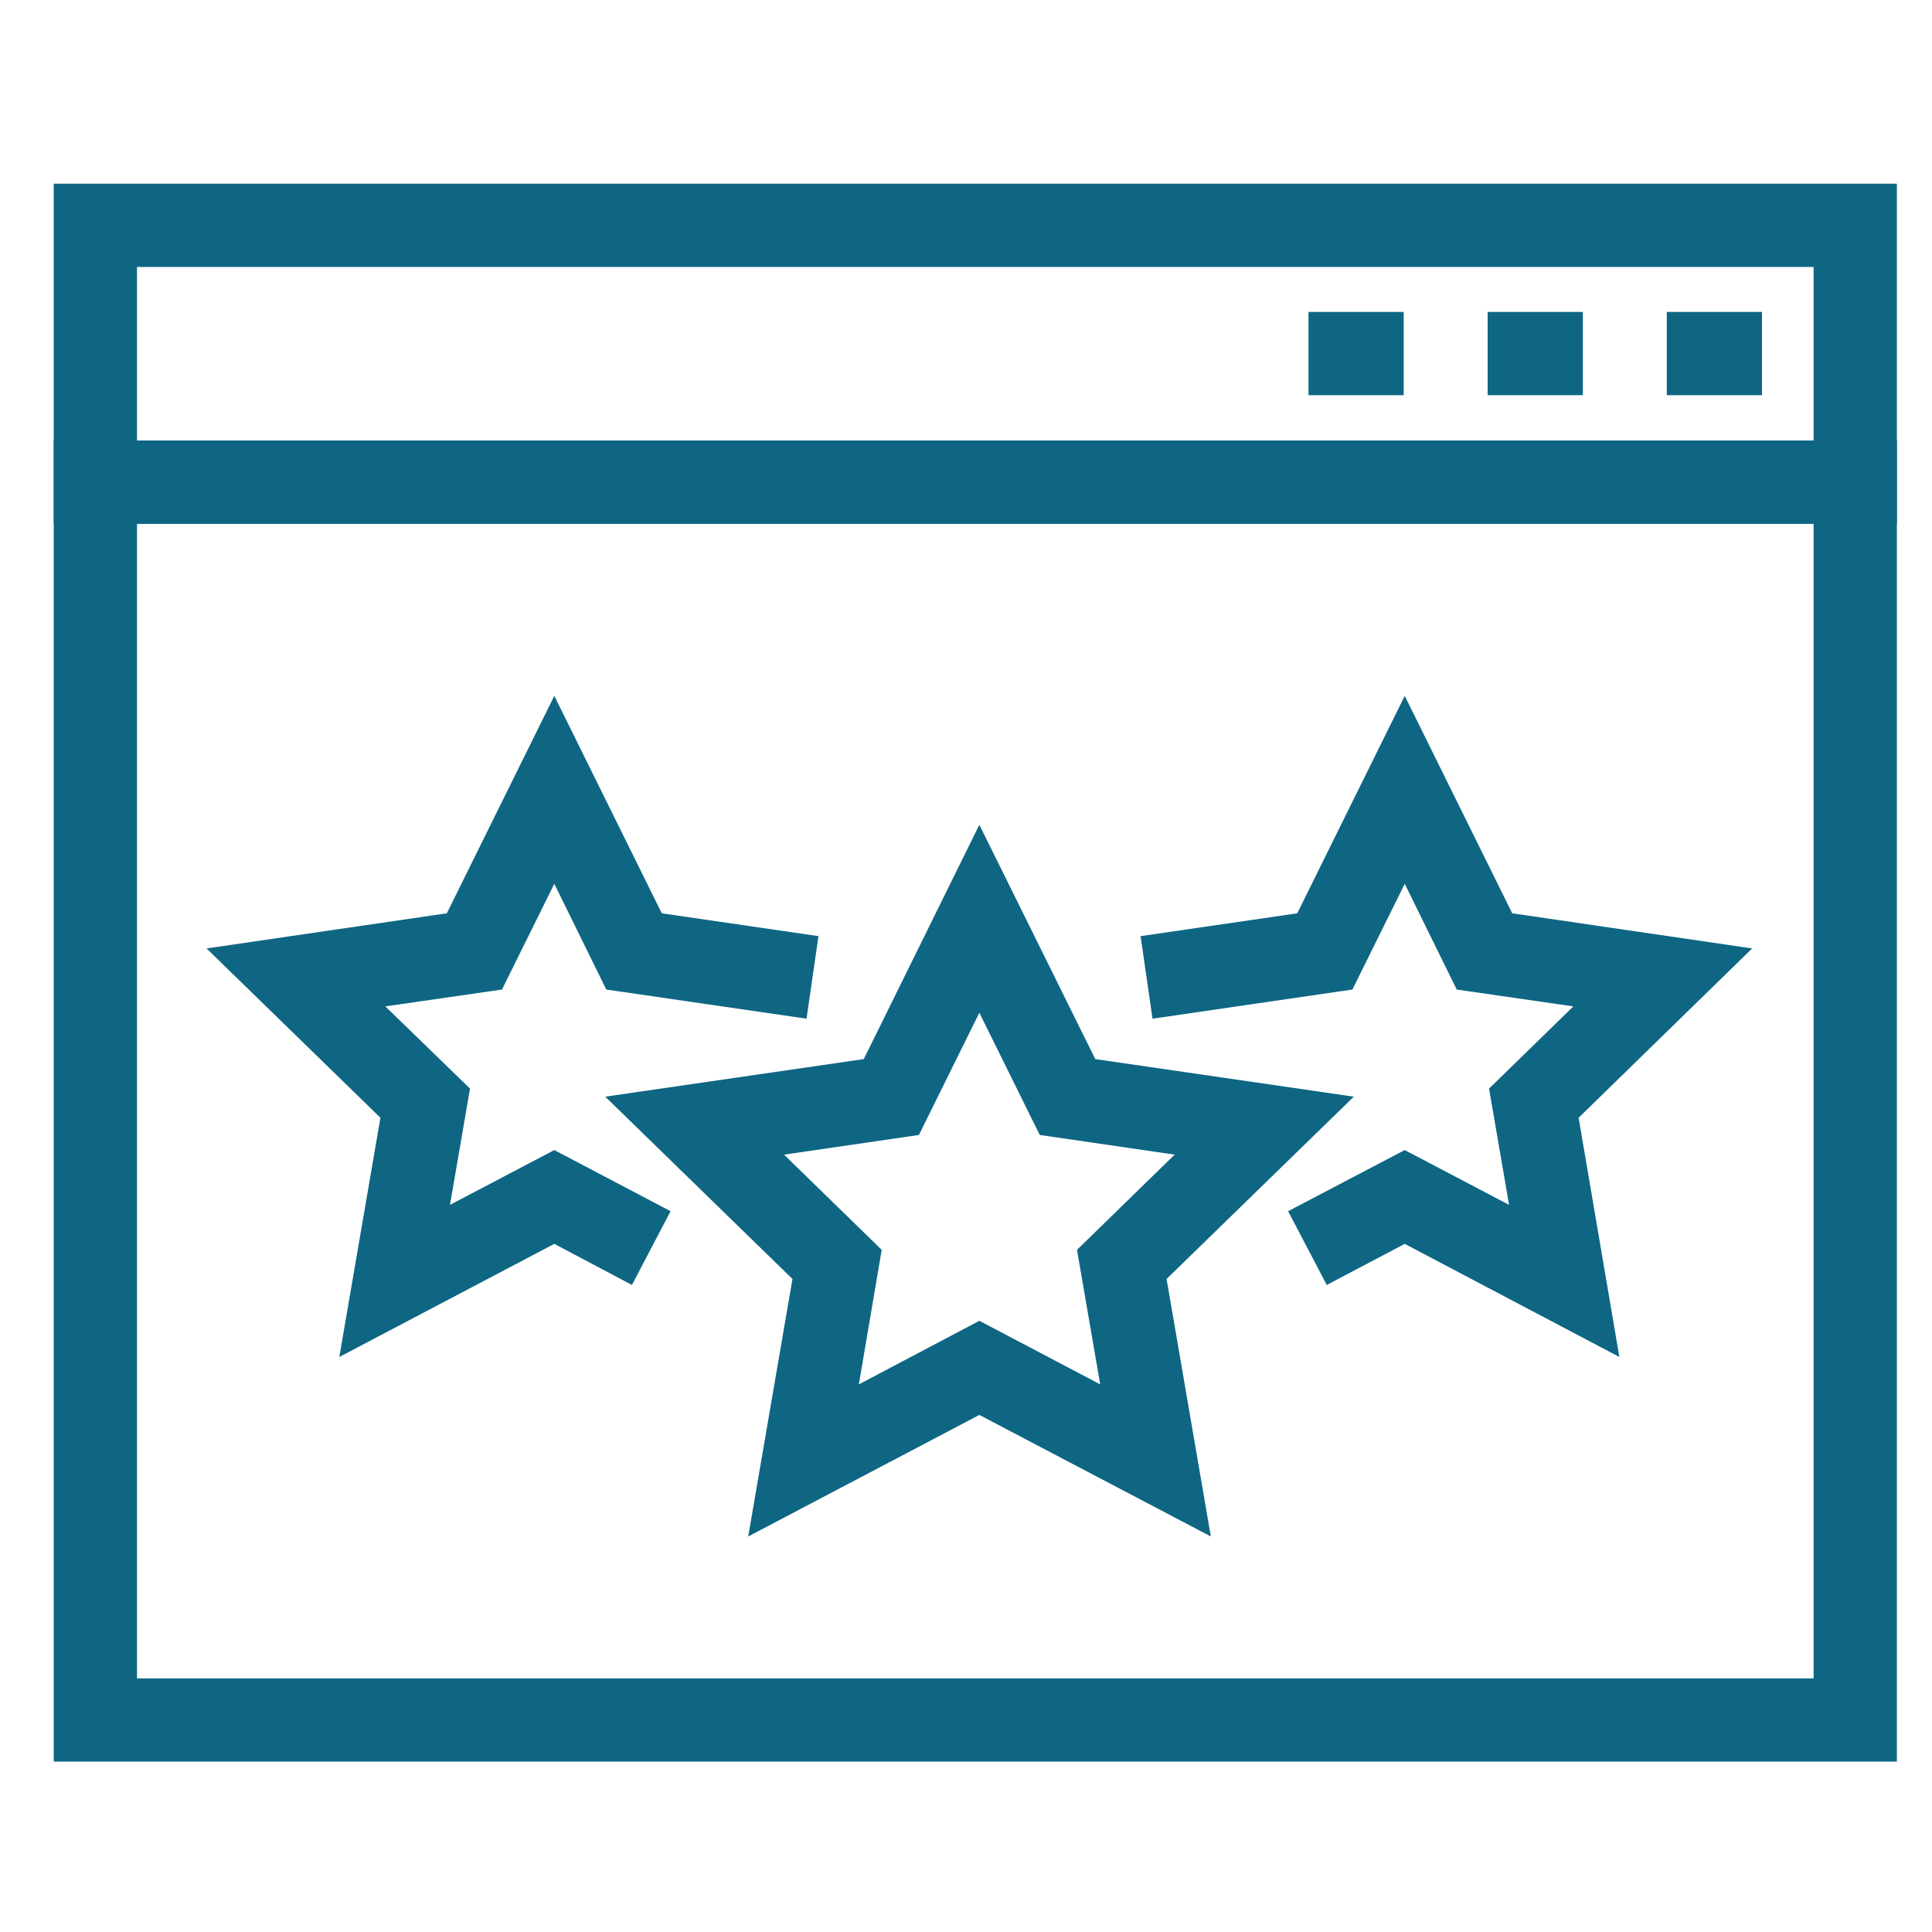
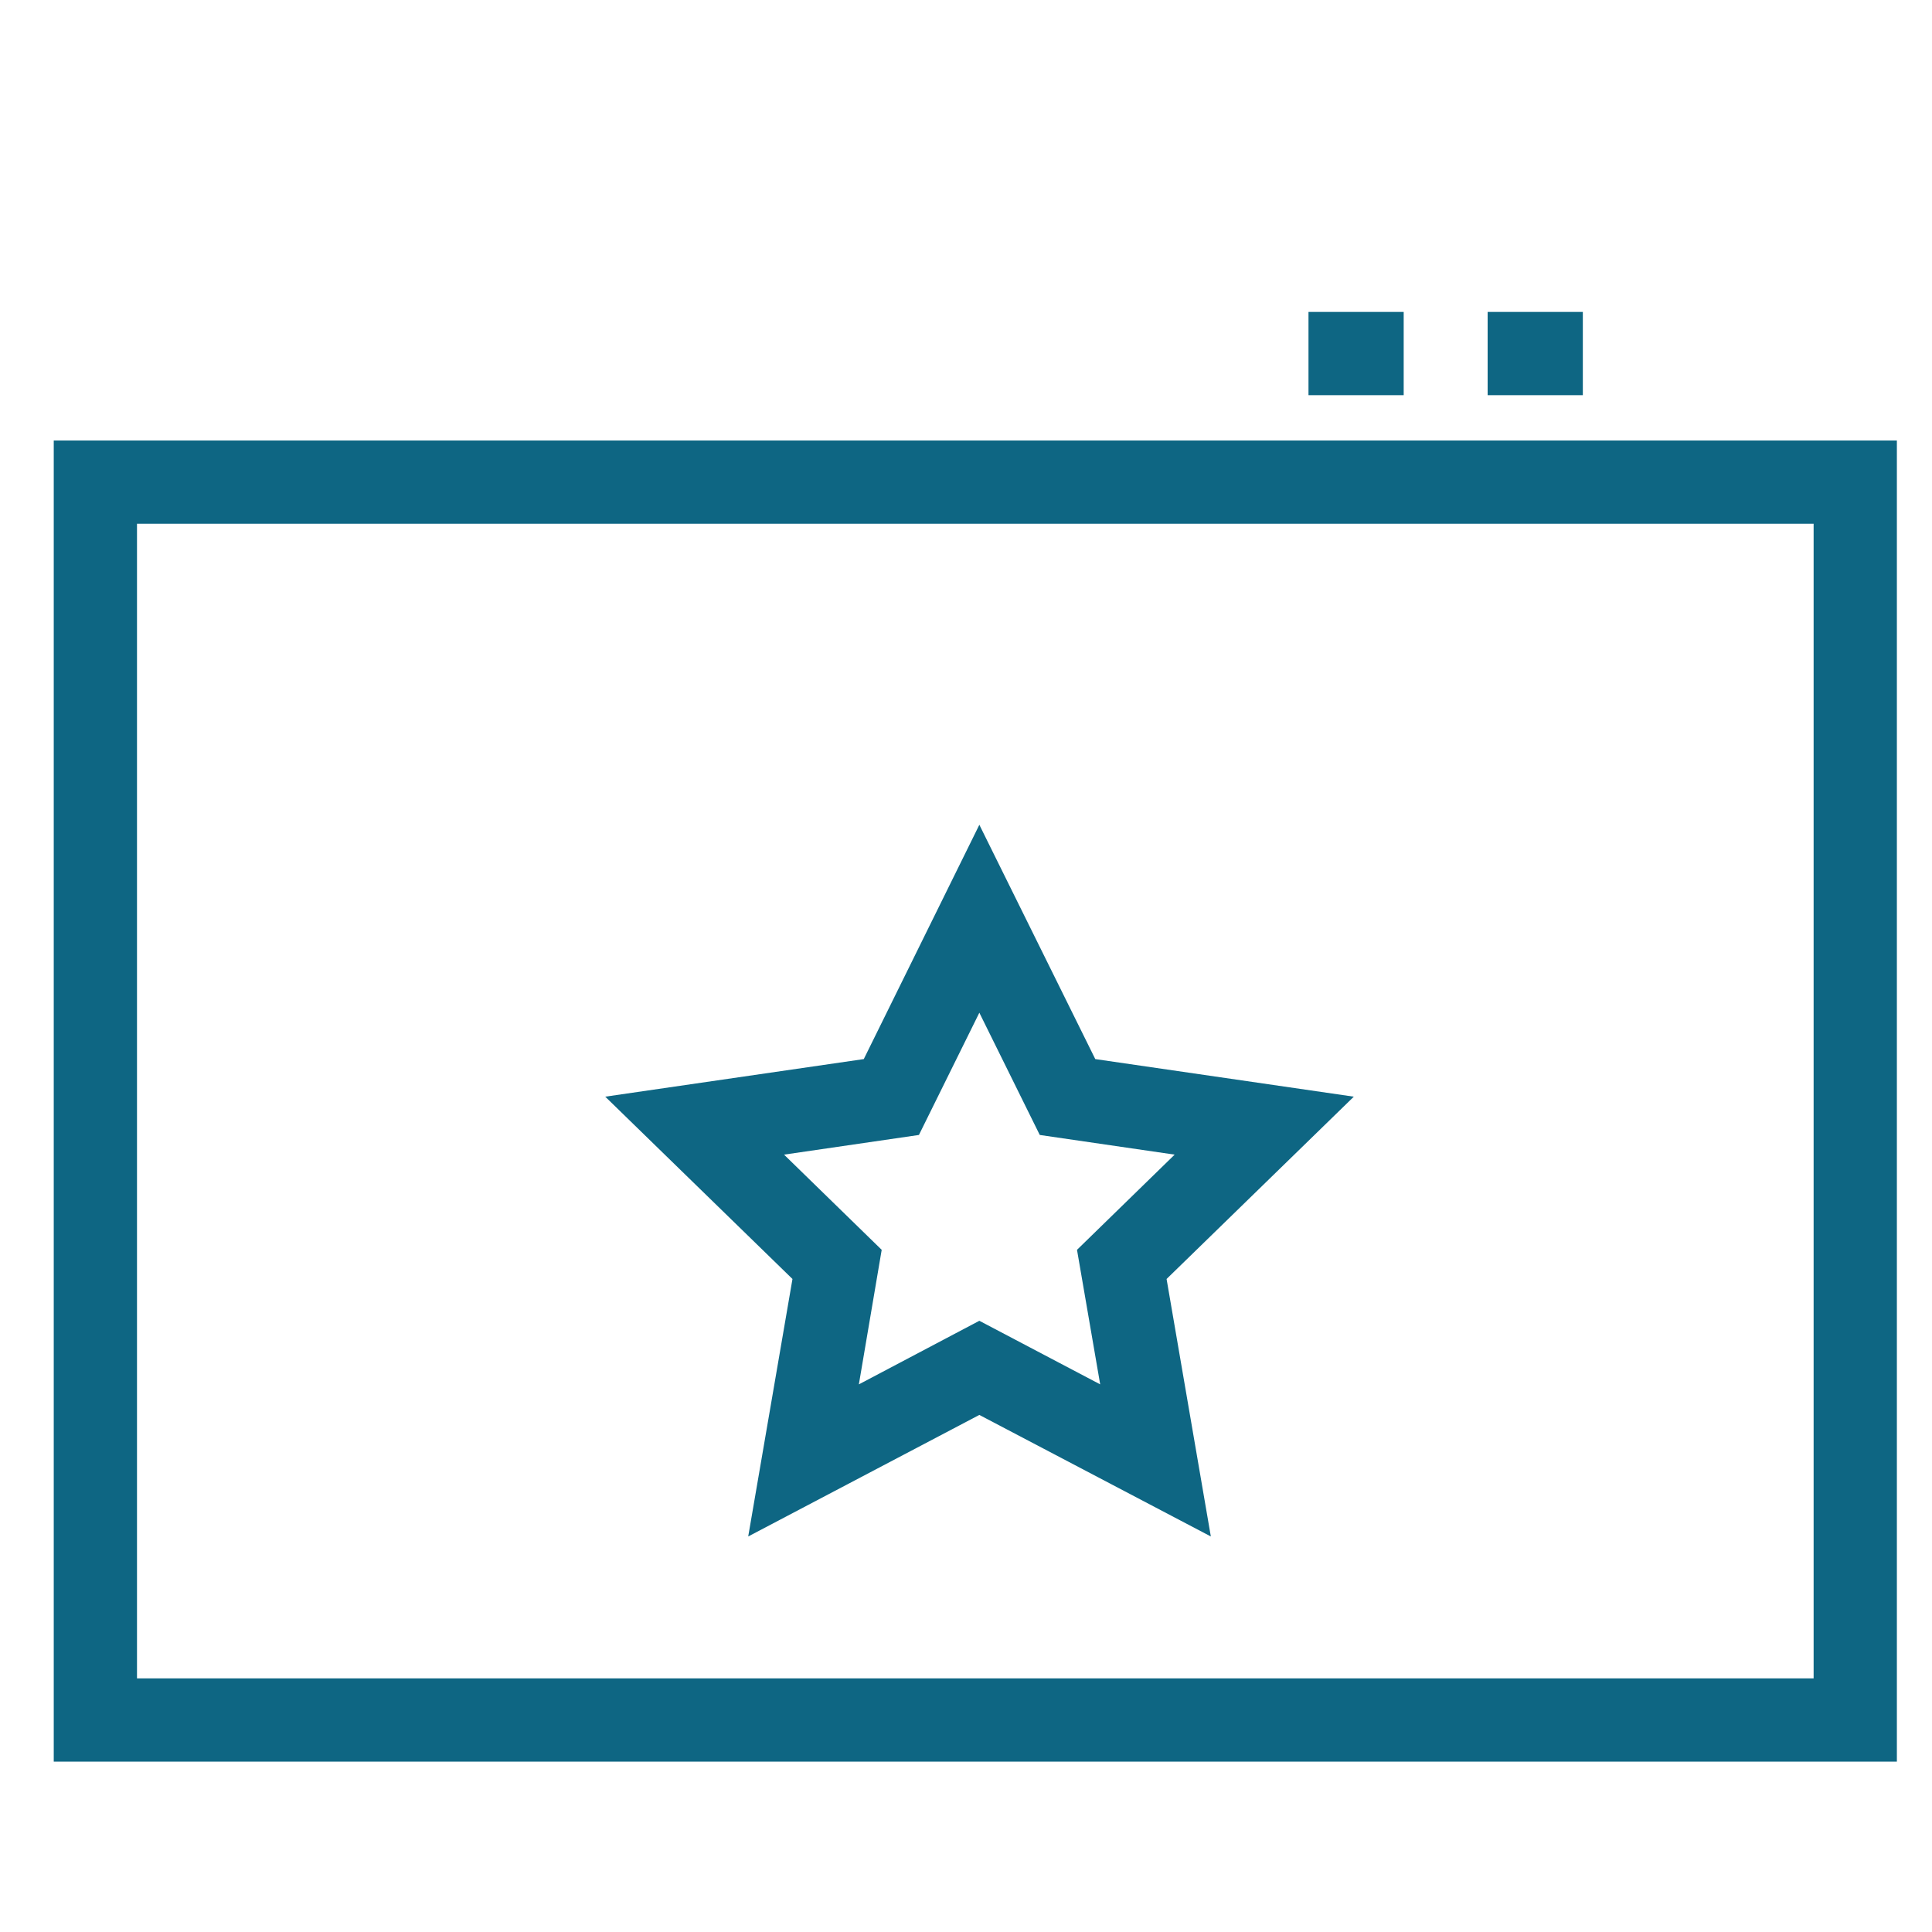
<svg xmlns="http://www.w3.org/2000/svg" id="Capa_1" data-name="Capa 1" viewBox="0 0 55 55">
  <defs>
    <style>.cls-1{fill:none;}.cls-2{clip-path:url(#clip-path);}.cls-3{fill:#0e6683;}</style>
    <clipPath id="clip-path">
-       <rect class="cls-1" x="-641" y="-686" width="1939" height="645" />
-     </clipPath>
+       </clipPath>
  </defs>
  <g class="cls-2">
    <rect class="cls-1" x="-642.46" y="-690.66" width="1998.03" height="826.66" />
  </g>
  <path class="cls-3" d="M54,50.15H1.53V12.54H54ZM3.9,47.78H51.63V14.91H3.9Z" />
-   <path class="cls-3" d="M54,14.91H1.53V5.23H54ZM3.9,12.54H51.63V7.6H3.9Z" />
  <rect class="cls-3" x="37.25" y="8.88" width="2.71" height="2.37" />
  <rect class="cls-3" x="42.35" y="8.88" width="2.71" height="2.37" />
-   <rect class="cls-3" x="47.45" y="8.88" width="2.71" height="2.37" />
  <path class="cls-3" d="M34.47,43.74l-6.59-3.46L21.3,43.74l1.26-7.33-5.33-5.19,7.36-1.07,3.29-6.67,3.3,6.67,7.36,1.07-5.33,5.19ZM22.32,32.87l2.78,2.71-.65,3.83,3.43-1.81,3.44,1.81-.66-3.83,2.78-2.71-3.84-.56-1.72-3.48-1.72,3.48Z" />
-   <polygon class="cls-3" points="9.66 38.63 10.83 31.82 5.88 27 12.72 26 15.78 19.81 18.84 26 23.3 26.65 22.96 29 17.26 28.17 15.78 25.16 14.29 28.17 10.97 28.65 13.38 30.99 12.81 34.3 15.78 32.74 19.09 34.48 17.99 36.58 15.78 35.41 9.66 38.63" />
-   <polygon class="cls-3" points="46.1 38.63 39.99 35.41 37.77 36.58 36.67 34.48 39.99 32.74 42.96 34.3 42.39 30.99 44.79 28.65 41.47 28.17 39.99 25.16 38.5 28.17 32.81 29 32.47 26.65 36.93 26 39.99 19.81 43.05 26 49.88 27 44.94 31.82 46.1 38.63" />
</svg>